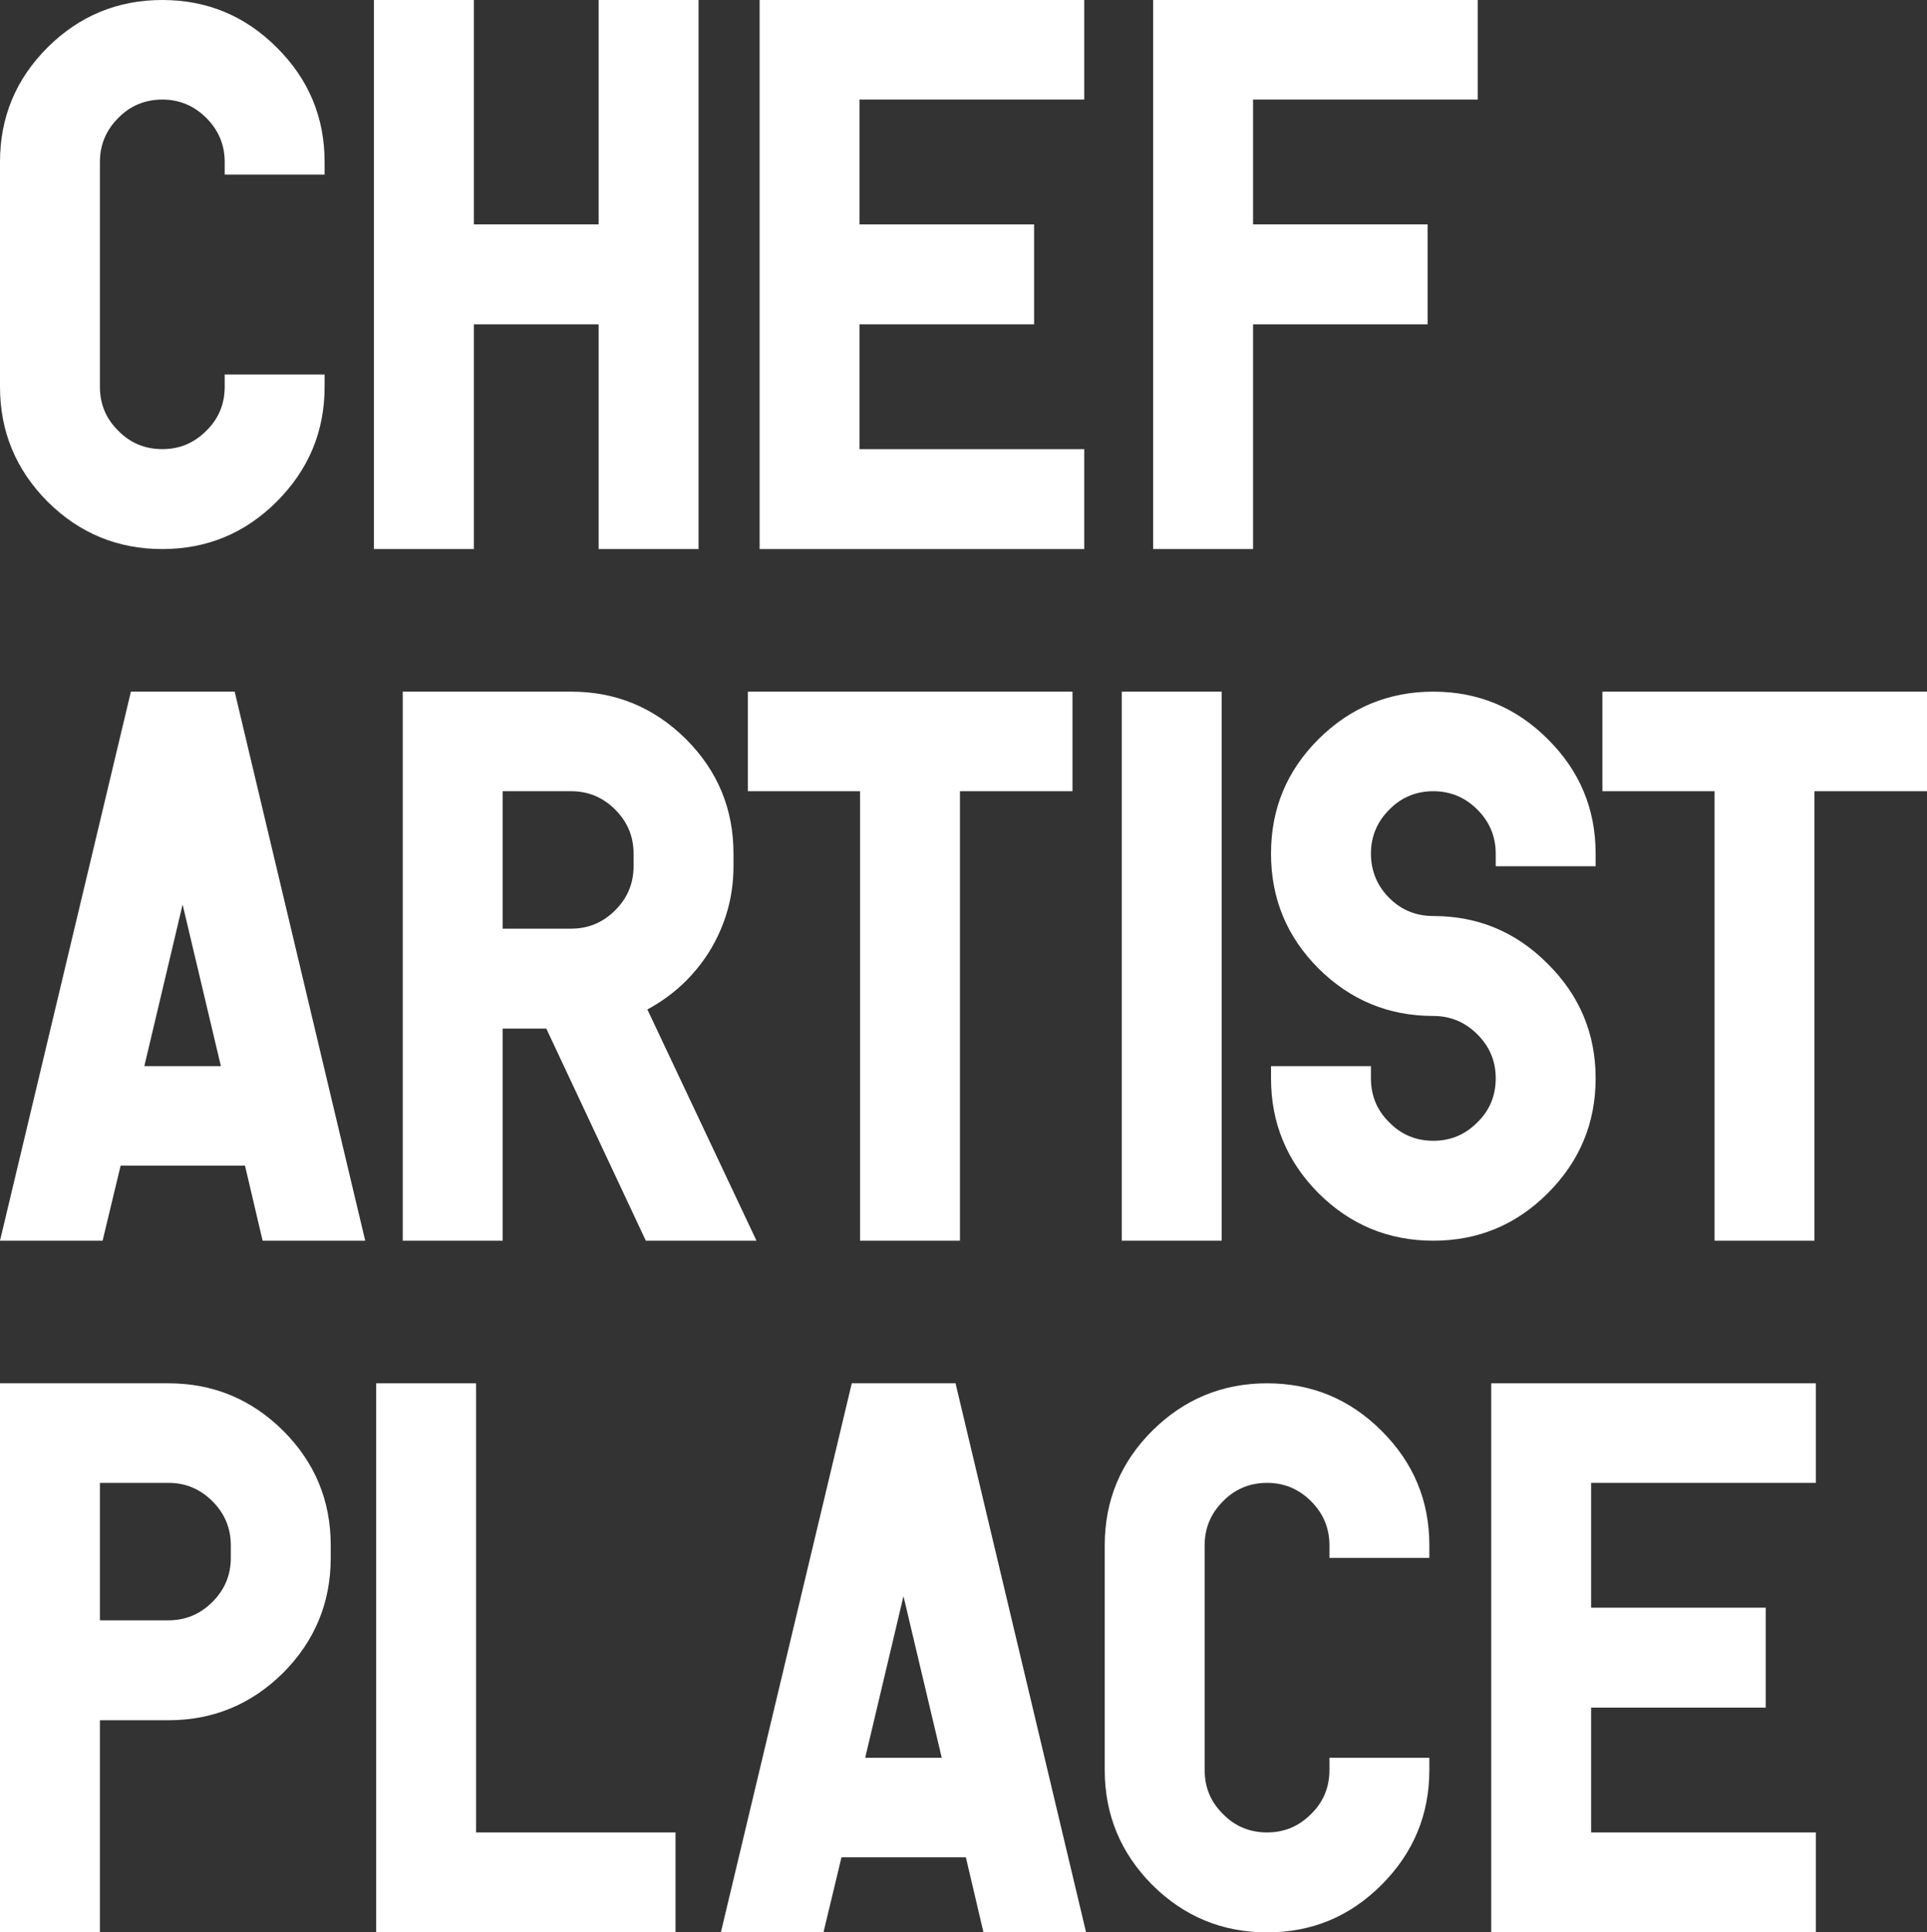
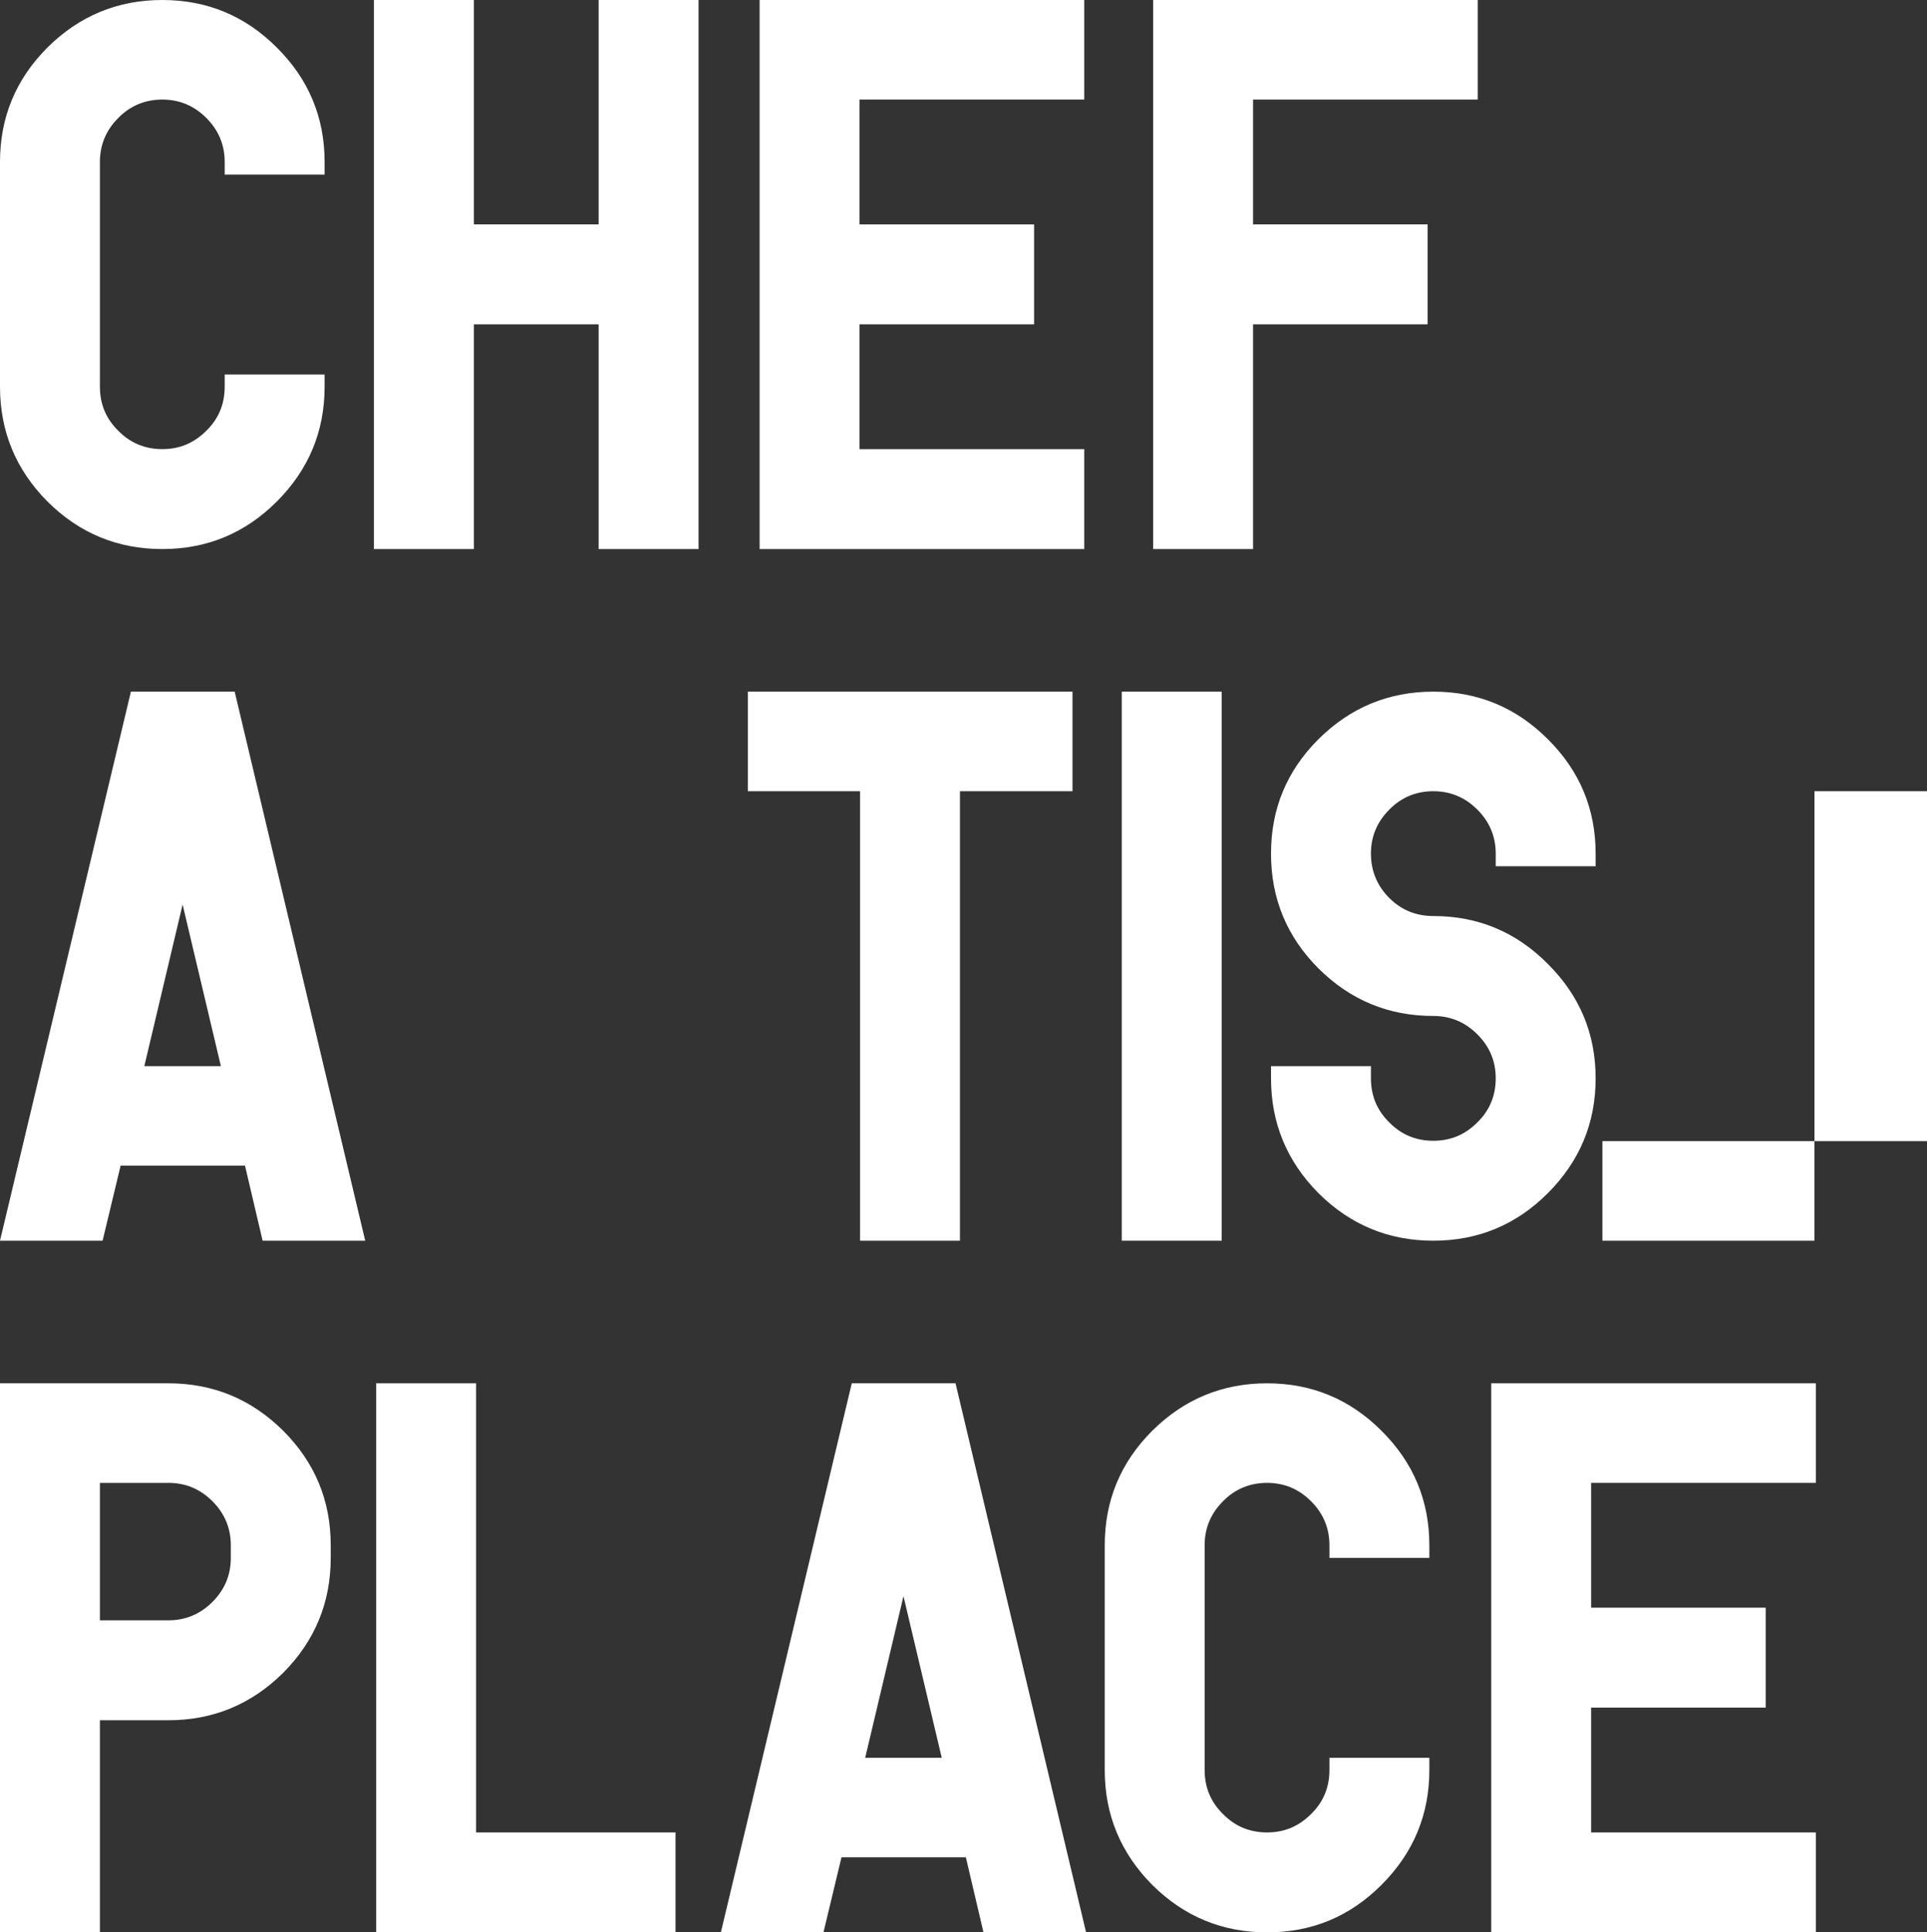
<svg xmlns="http://www.w3.org/2000/svg" viewBox="0 0 479.3 480.54" version="1.1">
  <rect x="0" y="0" width="479.3" height="480.54" fill="#333333" stroke="none" />
  <defs>
    <style>
      .cls-1 {
        fill: #fff;
      }
    </style>
  </defs>
  <g>
    <g id="Layer_1">
      <g>
        <path d="M40.37,0c11.11,0,20.6,3.94,28.47,11.81,7.93,7.87,11.9,17.36,11.9,28.47v3.14h-24.85v-3.14c0-4.25-1.52-7.9-4.57-10.95s-6.7-4.57-10.95-4.57-7.97,1.52-10.95,4.57c-3.05,3.05-4.57,6.7-4.57,10.95v55.89c0,4.32,1.52,7.97,4.57,10.95,2.98,3.05,6.63,4.57,10.95,4.57s7.9-1.52,10.95-4.57c3.05-2.98,4.57-6.63,4.57-10.95v-3.05h24.85v3.05c0,11.11-3.97,20.63-11.9,28.56-7.87,7.87-17.36,11.81-28.47,11.81s-20.63-3.93-28.56-11.81C3.94,116.8,0,107.28,0,96.17v-55.89c0-11.11,3.94-20.6,11.81-28.47C19.74,3.94,29.26,0,40.37,0Z" class="cls-1" />
        <path d="M173.75,0v136.54h-24.85v-55.89h-31.04v55.89h-24.85V0h24.85v55.8h31.04V0h24.85Z" class="cls-1" />
        <path d="M269.68,0v24.76h-55.89v31.04h43.42v24.85h-43.42v31.04h55.89v24.85h-80.74V0h80.74Z" class="cls-1" />
        <path d="M367.56,0v24.76h-55.89v31.04h43.42v24.85h-43.42v55.89h-24.85V0h80.74Z" class="cls-1" />
        <path d="M58.37,172l32.47,136.54h-25.52l-4.38-18.66h-30.94l-4.48,18.66H0l32.56-136.54h25.8ZM35.9,265.12h19.04l-9.52-40.18-9.52,40.18Z" class="cls-1" />
-         <path d="M160.64,308.54l-24.76-52.75h-10.85v52.75h-24.85v-136.54h41.89c11.11,0,20.63,3.94,28.56,11.81,7.87,7.87,11.81,17.36,11.81,28.47v3.14c0,7.55-1.97,14.57-5.9,21.04-3.87,6.22-9.05,11.08-15.52,14.57l27.14,57.51h-27.52ZM142.07,230.94c4.25,0,7.9-1.52,10.95-4.57s4.57-6.7,4.57-10.95v-3.14c0-4.25-1.52-7.9-4.57-10.95s-6.7-4.57-10.95-4.57h-17.04v34.18h17.04Z" class="cls-1" />
        <path d="M266.76,172v24.76h-27.99v111.78h-24.85v-111.78h-27.9v-24.76h80.74Z" class="cls-1" />
        <path d="M279.02,172h24.85v136.54h-24.85v-136.54Z" class="cls-1" />
        <path d="M356.51,172c11.11,0,20.6,3.94,28.47,11.81,7.93,7.87,11.9,17.36,11.9,28.47v3.14h-24.85v-3.14c0-4.25-1.52-7.9-4.57-10.95s-6.7-4.57-10.95-4.57-7.97,1.52-10.95,4.57c-3.05,3.05-4.57,6.7-4.57,10.95s1.52,8,4.57,11.04c2.98,2.98,6.63,4.48,10.95,4.48,11.11,0,20.6,3.97,28.47,11.9,7.93,7.87,11.9,17.36,11.9,28.47s-3.97,20.63-11.9,28.56c-7.87,7.87-17.36,11.81-28.47,11.81s-20.63-3.93-28.56-11.81c-7.87-7.93-11.81-17.46-11.81-28.56v-3.05h24.85v3.05c0,4.32,1.52,7.97,4.57,10.95,2.98,3.05,6.63,4.57,10.95,4.57s7.9-1.52,10.95-4.57c3.05-2.98,4.57-6.63,4.57-10.95s-1.52-7.9-4.57-10.95-6.7-4.57-10.95-4.57c-11.11,0-20.63-3.93-28.56-11.81-7.87-7.87-11.81-17.39-11.81-28.56s3.93-20.6,11.81-28.47c7.93-7.87,17.46-11.81,28.56-11.81Z" class="cls-1" />
-         <path d="M479.3,172v24.76h-27.99v111.78h-24.85v-111.78h-27.9v-24.76h80.74Z" class="cls-1" />
+         <path d="M479.3,172v24.76h-27.99v111.78h-24.85h-27.9v-24.76h80.74Z" class="cls-1" />
        <path d="M41.89,344c11.11,0,20.63,3.94,28.56,11.81,7.87,7.87,11.81,17.36,11.81,28.47v3.14c0,11.11-3.94,20.63-11.81,28.56-7.94,7.87-17.46,11.81-28.56,11.81h-17.04v52.75H0v-136.54h41.89ZM57.41,384.28c0-4.25-1.52-7.9-4.57-10.95s-6.7-4.57-10.95-4.57h-17.04v34.18h17.04c4.25,0,7.9-1.52,10.95-4.57s4.57-6.7,4.57-10.95v-3.14Z" class="cls-1" />
        <path d="M118.41,344v111.69h49.61v24.85h-74.46v-136.54h24.85Z" class="cls-1" />
        <path d="M237.67,344l32.47,136.54h-25.52l-4.38-18.66h-30.94l-4.48,18.66h-25.52l32.56-136.54h25.8ZM215.2,437.12h19.04l-9.52-40.18-9.52,40.18Z" class="cls-1" />
        <path d="M315.15,344c11.11,0,20.6,3.94,28.47,11.81,7.93,7.87,11.9,17.36,11.9,28.47v3.14h-24.85v-3.14c0-4.25-1.52-7.9-4.57-10.95s-6.7-4.57-10.95-4.57-7.97,1.52-10.95,4.57c-3.05,3.05-4.57,6.7-4.57,10.95v55.89c0,4.32,1.52,7.97,4.57,10.95,2.98,3.05,6.63,4.57,10.95,4.57s7.9-1.52,10.95-4.57c3.05-2.98,4.57-6.63,4.57-10.95v-3.05h24.85v3.05c0,11.11-3.97,20.63-11.9,28.56s-17.36,11.81-28.47,11.81-20.63-3.93-28.56-11.81c-7.87-7.93-11.81-17.46-11.81-28.56v-55.89c0-11.11,3.93-20.6,11.81-28.47,7.93-7.87,17.46-11.81,28.56-11.81Z" class="cls-1" />
        <path d="M451.65,344v24.76h-55.89v31.04h43.42v24.85h-43.42v31.04h55.89v24.85h-80.74v-136.54h80.74Z" class="cls-1" />
      </g>
    </g>
  </g>
</svg>